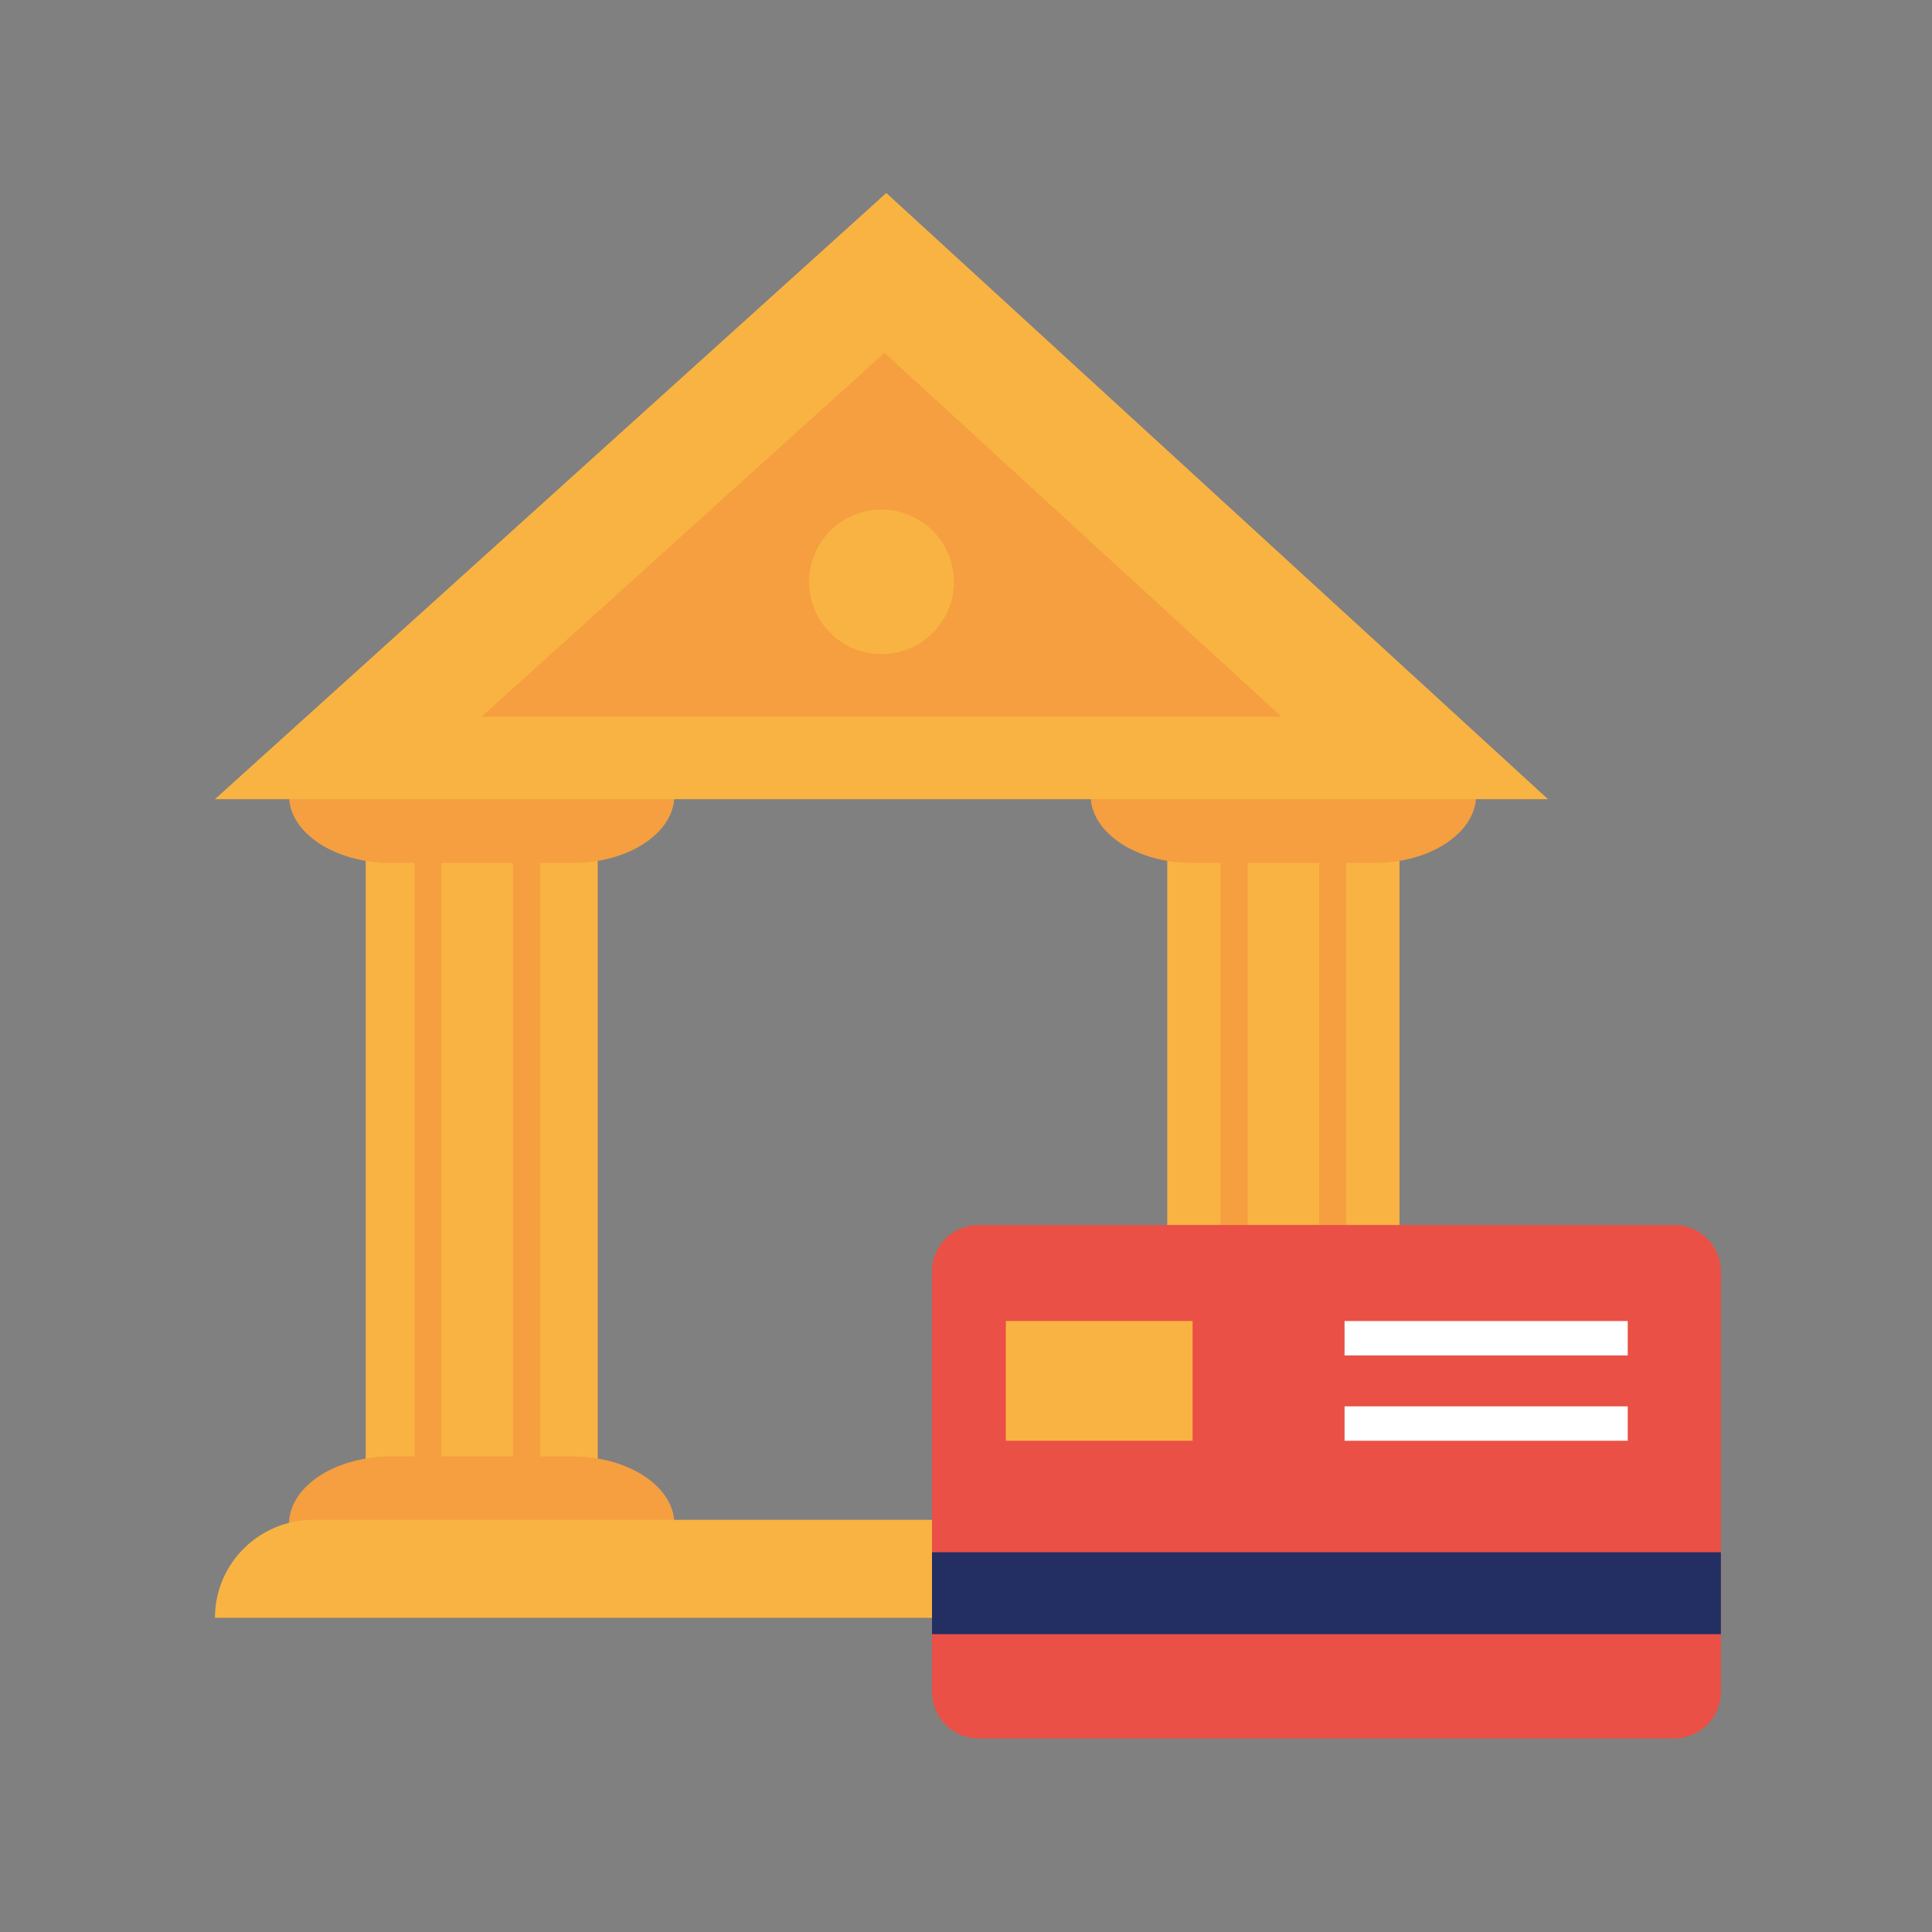
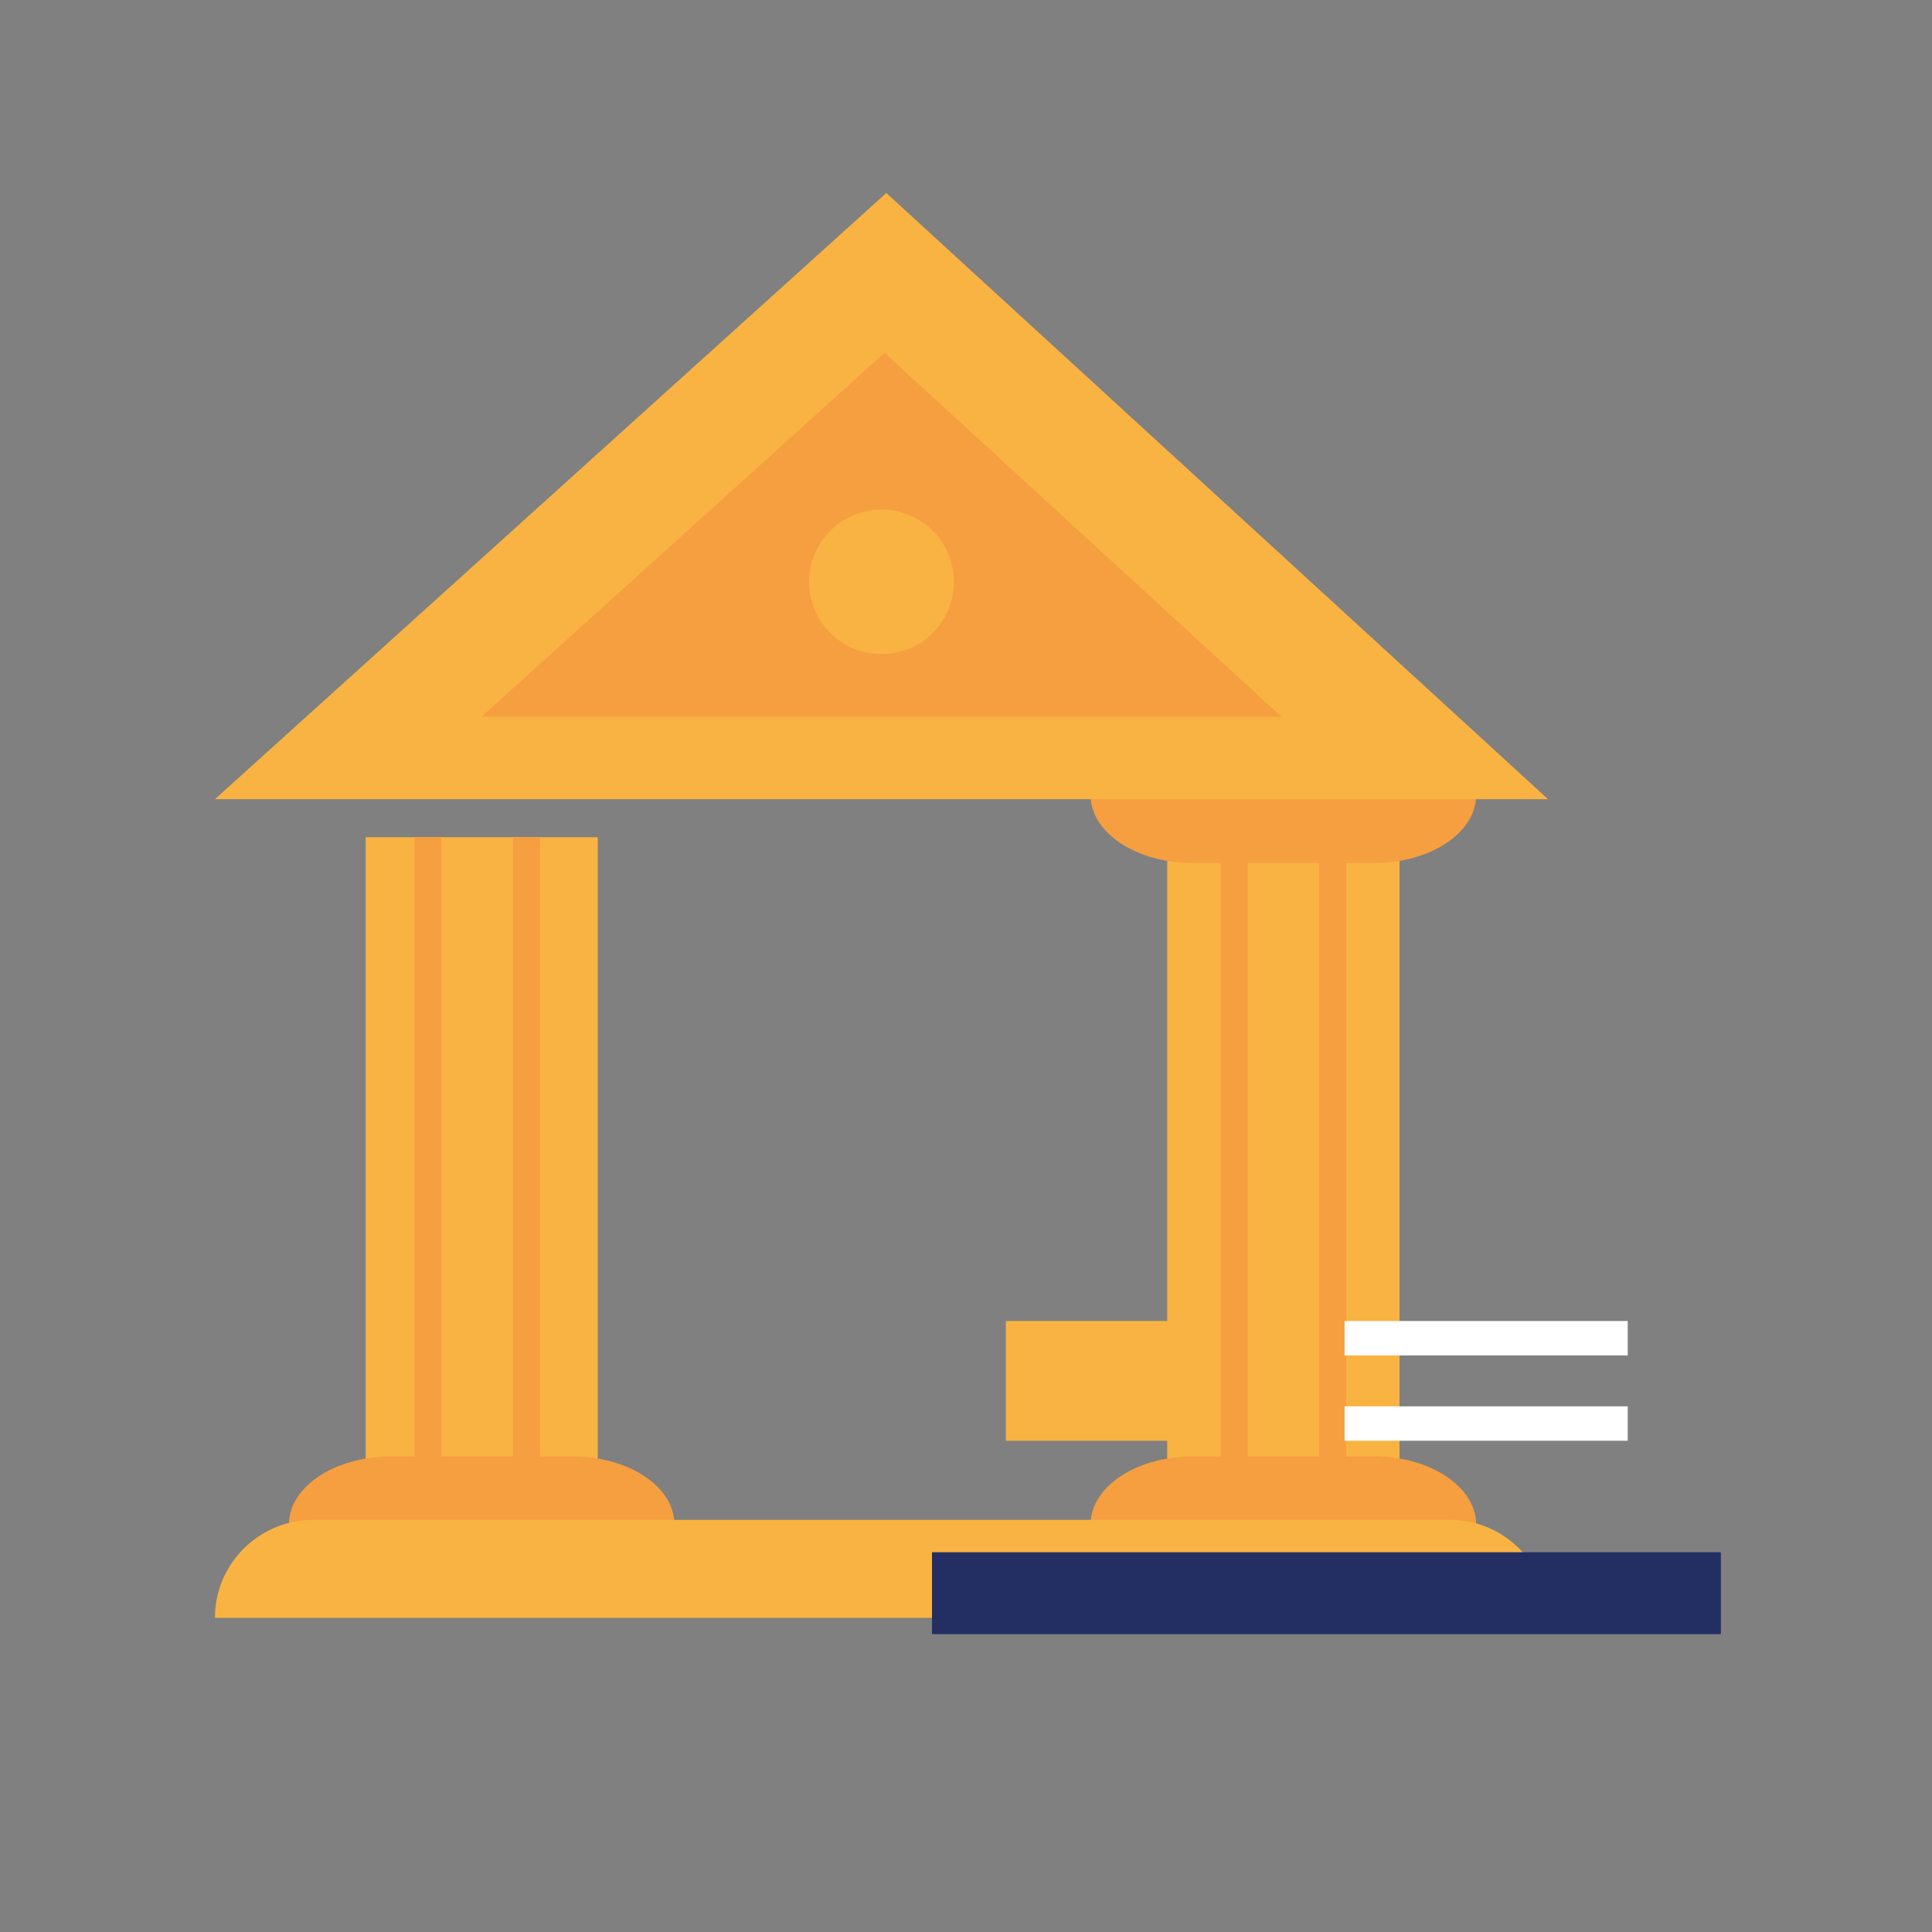
<svg xmlns="http://www.w3.org/2000/svg" width="50" zoomAndPan="magnify" viewBox="0 0 37.5 37.5" height="50" preserveAspectRatio="xMidYMid meet" version="1.0">
  <rect x="0" y="0" width="37.5" height="37.5" fill="#808080" stroke="none" />
  <defs>
    <clipPath id="e54bffc960">
      <path d="M 4.164 3.75 L 31 3.75 L 31 16 L 4.164 16 Z M 4.164 3.75 " clip-rule="nonzero" />
    </clipPath>
    <clipPath id="b8d1780855">
      <path d="M 4.164 29 L 31 29 L 31 32 L 4.164 32 Z M 4.164 29 " clip-rule="nonzero" />
    </clipPath>
    <clipPath id="ef89c3ec37">
      <path d="M 18 23 L 33.414 23 L 33.414 33.75 L 18 33.75 Z M 18 23 " clip-rule="nonzero" />
    </clipPath>
    <clipPath id="cb9a75c4b7">
      <path d="M 18 30 L 33.414 30 L 33.414 32 L 18 32 Z M 18 30 " clip-rule="nonzero" />
    </clipPath>
  </defs>
  <path fill="#f9b342" d="M 22.656 16.25 L 27.164 16.25 L 27.164 28.457 L 22.656 28.457 Z M 22.656 16.25 " fill-opacity="1" fill-rule="nonzero" />
  <path fill="#f9b342" d="M 7.098 16.25 L 11.602 16.25 L 11.602 28.457 L 7.098 28.457 Z M 7.098 16.25 " fill-opacity="1" fill-rule="nonzero" />
  <path fill="#f59f40" d="M 8.043 16.25 L 8.566 16.25 L 8.566 28.457 L 8.043 28.457 Z M 8.043 16.25 " fill-opacity="1" fill-rule="nonzero" />
  <path fill="#f59f40" d="M 9.957 16.25 L 10.484 16.25 L 10.484 28.457 L 9.957 28.457 Z M 9.957 16.25 " fill-opacity="1" fill-rule="nonzero" />
  <path fill="#f59f40" d="M 23.691 16.25 L 24.215 16.25 L 24.215 28.457 L 23.691 28.457 Z M 23.691 16.25 " fill-opacity="1" fill-rule="nonzero" />
  <path fill="#f59f40" d="M 25.605 16.25 L 26.129 16.25 L 26.129 28.457 L 25.605 28.457 Z M 25.605 16.25 " fill-opacity="1" fill-rule="nonzero" />
-   <path fill="#f59f40" d="M 5.609 15.438 C 5.609 16.164 6.496 16.75 7.586 16.75 L 11.117 16.75 C 12.207 16.75 13.09 16.164 13.09 15.438 Z M 5.609 15.438 " fill-opacity="1" fill-rule="nonzero" />
  <path fill="#f59f40" d="M 21.168 15.438 C 21.172 16.164 22.055 16.75 23.145 16.75 L 26.676 16.75 C 27.766 16.75 28.648 16.164 28.652 15.438 Z M 21.168 15.438 " fill-opacity="1" fill-rule="nonzero" />
  <path fill="#f59f40" d="M 28.652 29.586 C 28.648 28.859 27.766 28.27 26.676 28.27 L 23.145 28.27 C 22.055 28.27 21.172 28.859 21.168 29.586 Z M 28.652 29.586 " fill-opacity="1" fill-rule="nonzero" />
  <path fill="#f59f40" d="M 13.09 29.586 C 13.09 28.859 12.207 28.27 11.117 28.27 L 7.586 28.27 C 6.496 28.27 5.609 28.859 5.609 29.586 Z M 13.09 29.586 " fill-opacity="1" fill-rule="nonzero" />
  <g clip-path="url(#e54bffc960)">
    <path fill="#f9b342" d="M 4.172 15.512 L 17.203 3.746 L 30.047 15.512 Z M 4.172 15.512 " fill-opacity="1" fill-rule="nonzero" />
  </g>
  <path fill="#f59f40" d="M 9.348 13.91 L 17.168 6.848 L 24.871 13.91 Z M 9.348 13.91 " fill-opacity="1" fill-rule="nonzero" />
  <path fill="#f9b342" d="M 18.516 11.293 C 18.516 11.48 18.48 11.66 18.41 11.832 C 18.336 12.004 18.234 12.152 18.105 12.285 C 17.973 12.418 17.82 12.52 17.648 12.59 C 17.477 12.66 17.297 12.695 17.109 12.695 C 16.922 12.695 16.746 12.66 16.57 12.59 C 16.398 12.52 16.246 12.418 16.117 12.285 C 15.984 12.152 15.883 12.004 15.812 11.832 C 15.738 11.66 15.703 11.48 15.703 11.293 C 15.703 11.109 15.738 10.93 15.812 10.758 C 15.883 10.586 15.984 10.434 16.117 10.301 C 16.246 10.172 16.398 10.07 16.57 10 C 16.746 9.926 16.922 9.891 17.109 9.891 C 17.297 9.891 17.477 9.926 17.648 10 C 17.82 10.07 17.973 10.172 18.105 10.301 C 18.234 10.434 18.336 10.586 18.41 10.758 C 18.48 10.93 18.516 11.109 18.516 11.293 Z M 18.516 11.293 " fill-opacity="1" fill-rule="nonzero" />
  <g clip-path="url(#b8d1780855)">
    <path fill="#f9b342" d="M 30.047 31.402 C 30.047 30.352 29.191 29.5 28.141 29.5 L 6.082 29.5 C 5.027 29.5 4.172 30.352 4.172 31.402 Z M 30.047 31.402 " fill-opacity="1" fill-rule="nonzero" />
  </g>
  <g clip-path="url(#ef89c3ec37)">
-     <path fill="#ea5045" d="M 33.402 32.844 C 33.402 33.34 32.996 33.742 32.496 33.742 L 18.992 33.742 C 18.492 33.742 18.09 33.34 18.09 32.844 L 18.09 24.676 C 18.09 24.18 18.492 23.777 18.992 23.777 L 32.496 23.777 C 32.996 23.777 33.402 24.18 33.402 24.676 Z M 33.402 32.844 " fill-opacity="1" fill-rule="nonzero" />
-   </g>
+     </g>
  <g clip-path="url(#cb9a75c4b7)">
    <path fill="#232e63" d="M 18.09 30.129 L 33.402 30.129 L 33.402 31.719 L 18.09 31.719 Z M 18.09 30.129 " fill-opacity="1" fill-rule="nonzero" />
  </g>
  <path fill="#f9b342" d="M 19.523 25.641 L 23.148 25.641 L 23.148 27.965 L 19.523 27.965 Z M 19.523 25.641 " fill-opacity="1" fill-rule="nonzero" />
  <path fill="#ffffff" d="M 26.098 25.641 L 31.594 25.641 L 31.594 26.309 L 26.098 26.309 Z M 26.098 25.641 " fill-opacity="1" fill-rule="nonzero" />
  <path fill="#ffffff" d="M 26.098 27.297 L 31.594 27.297 L 31.594 27.965 L 26.098 27.965 Z M 26.098 27.297 " fill-opacity="1" fill-rule="nonzero" />
</svg>